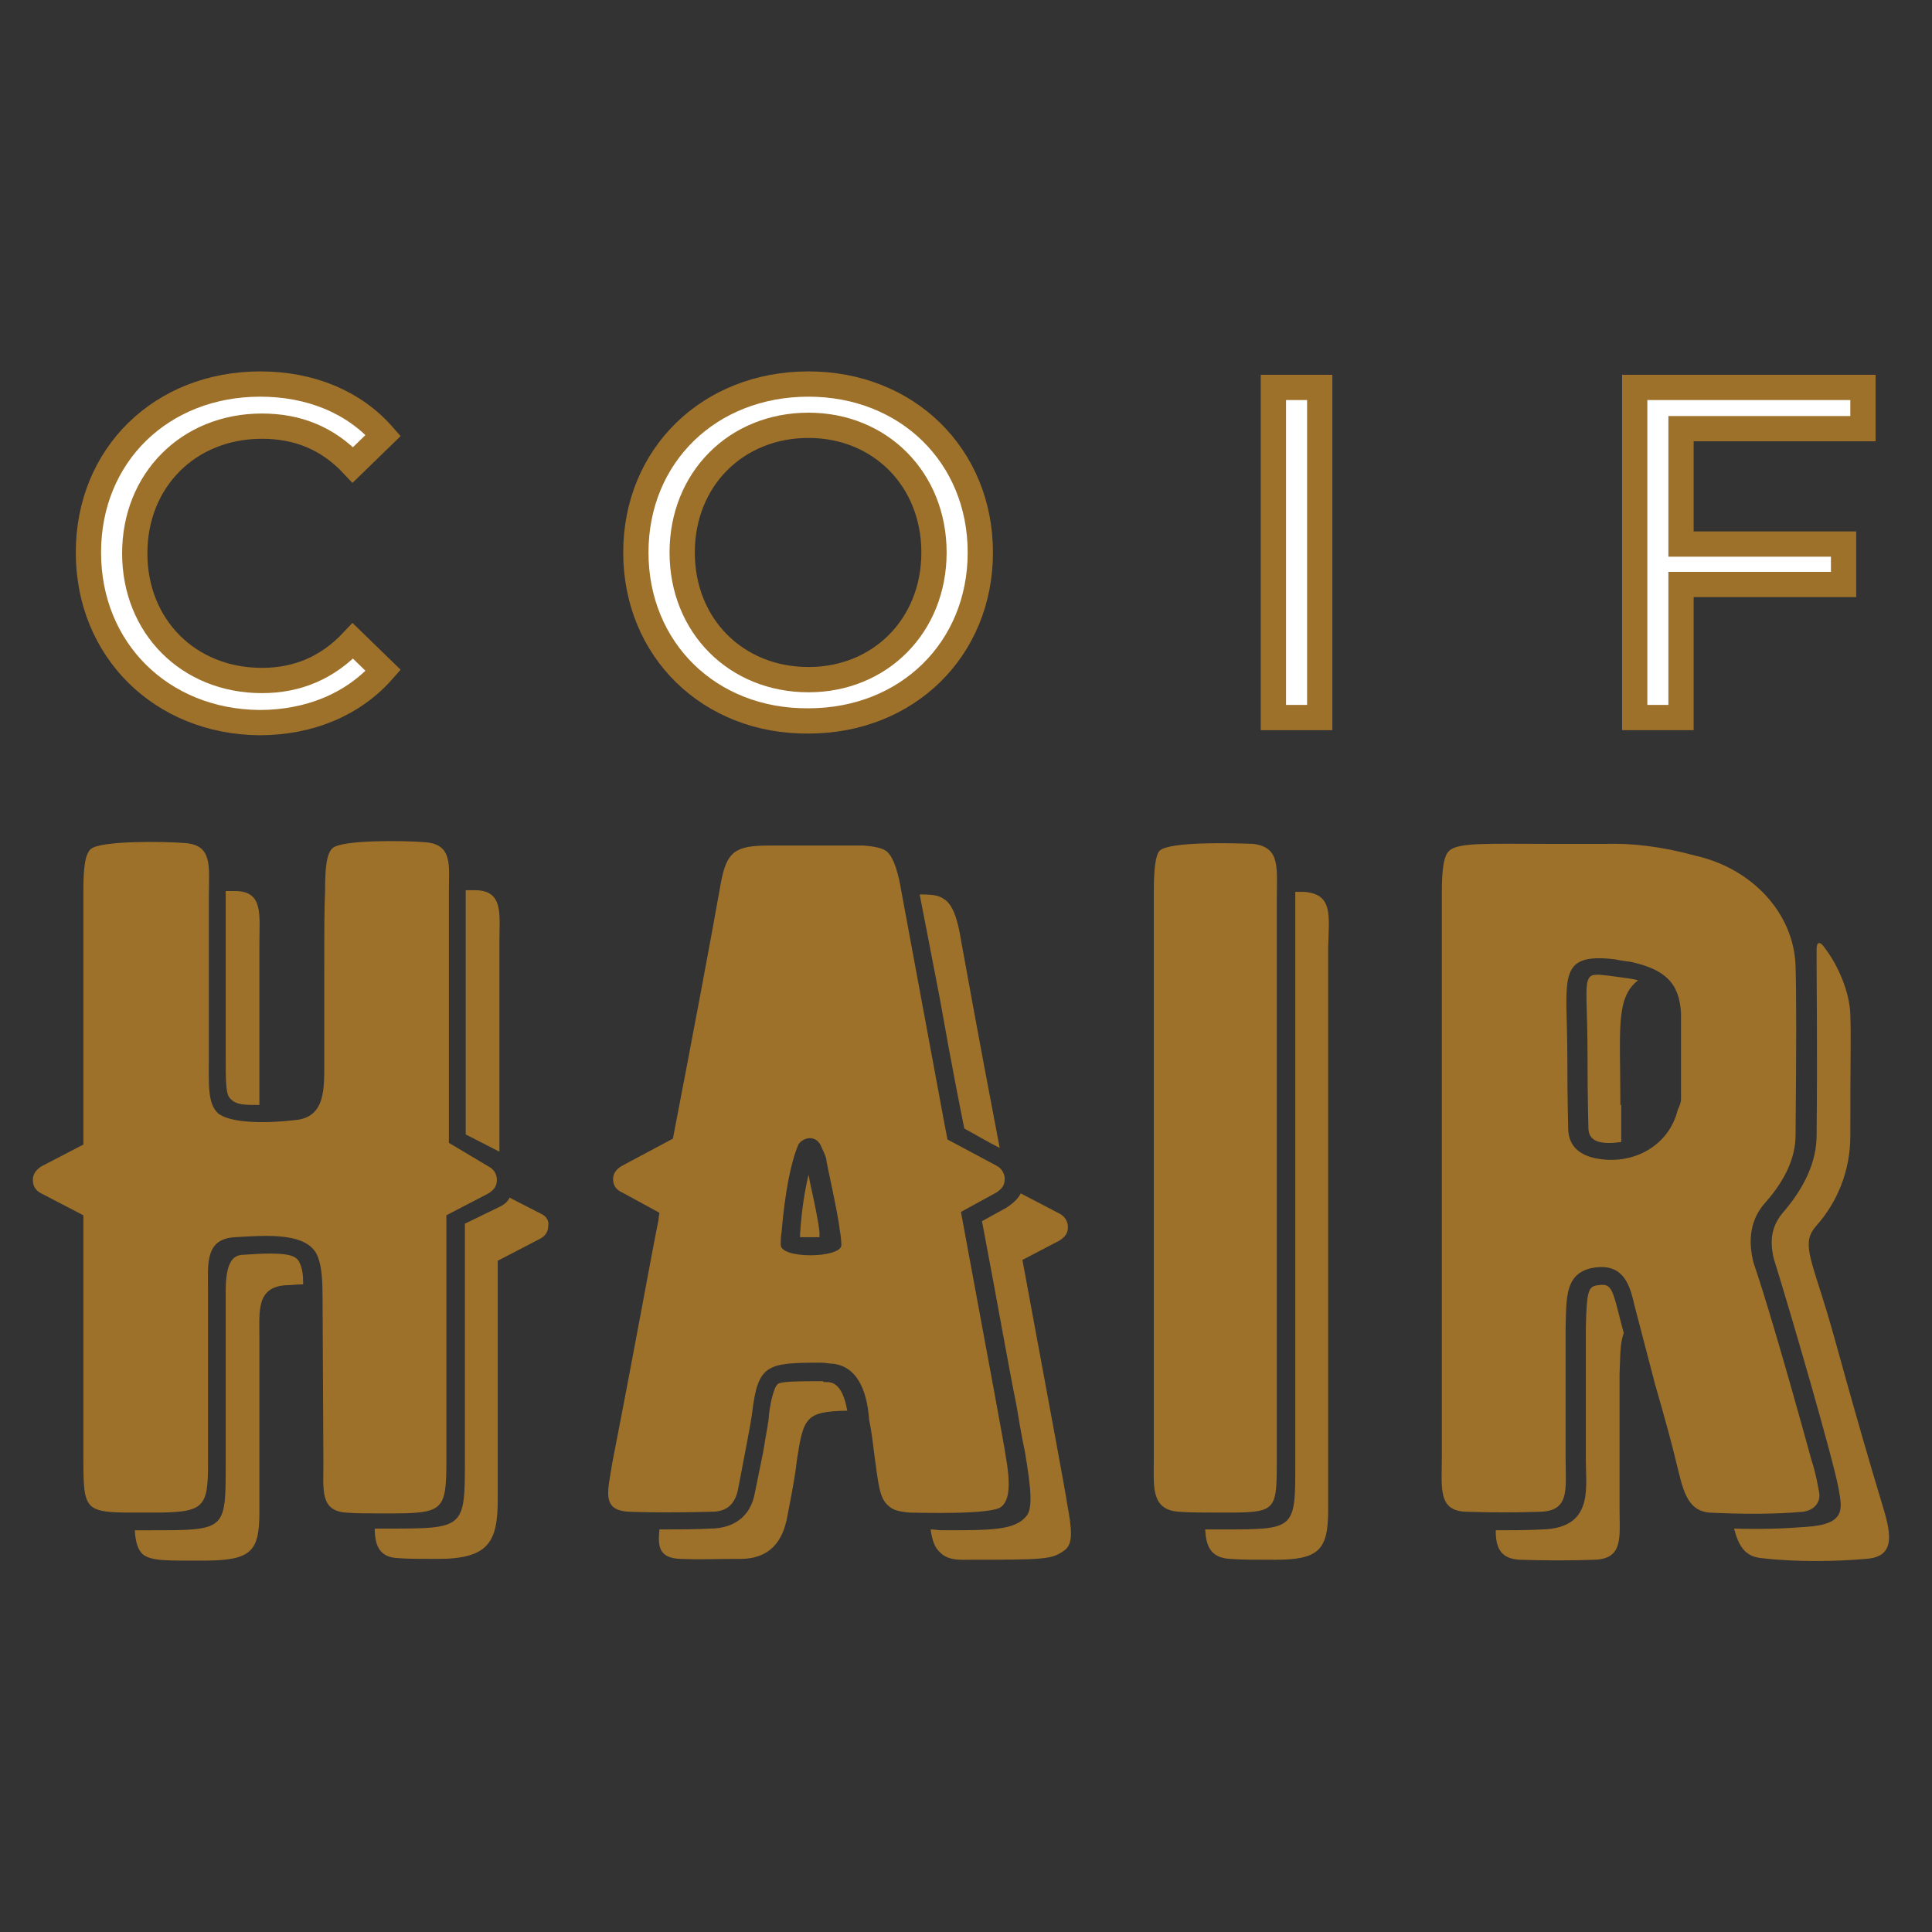
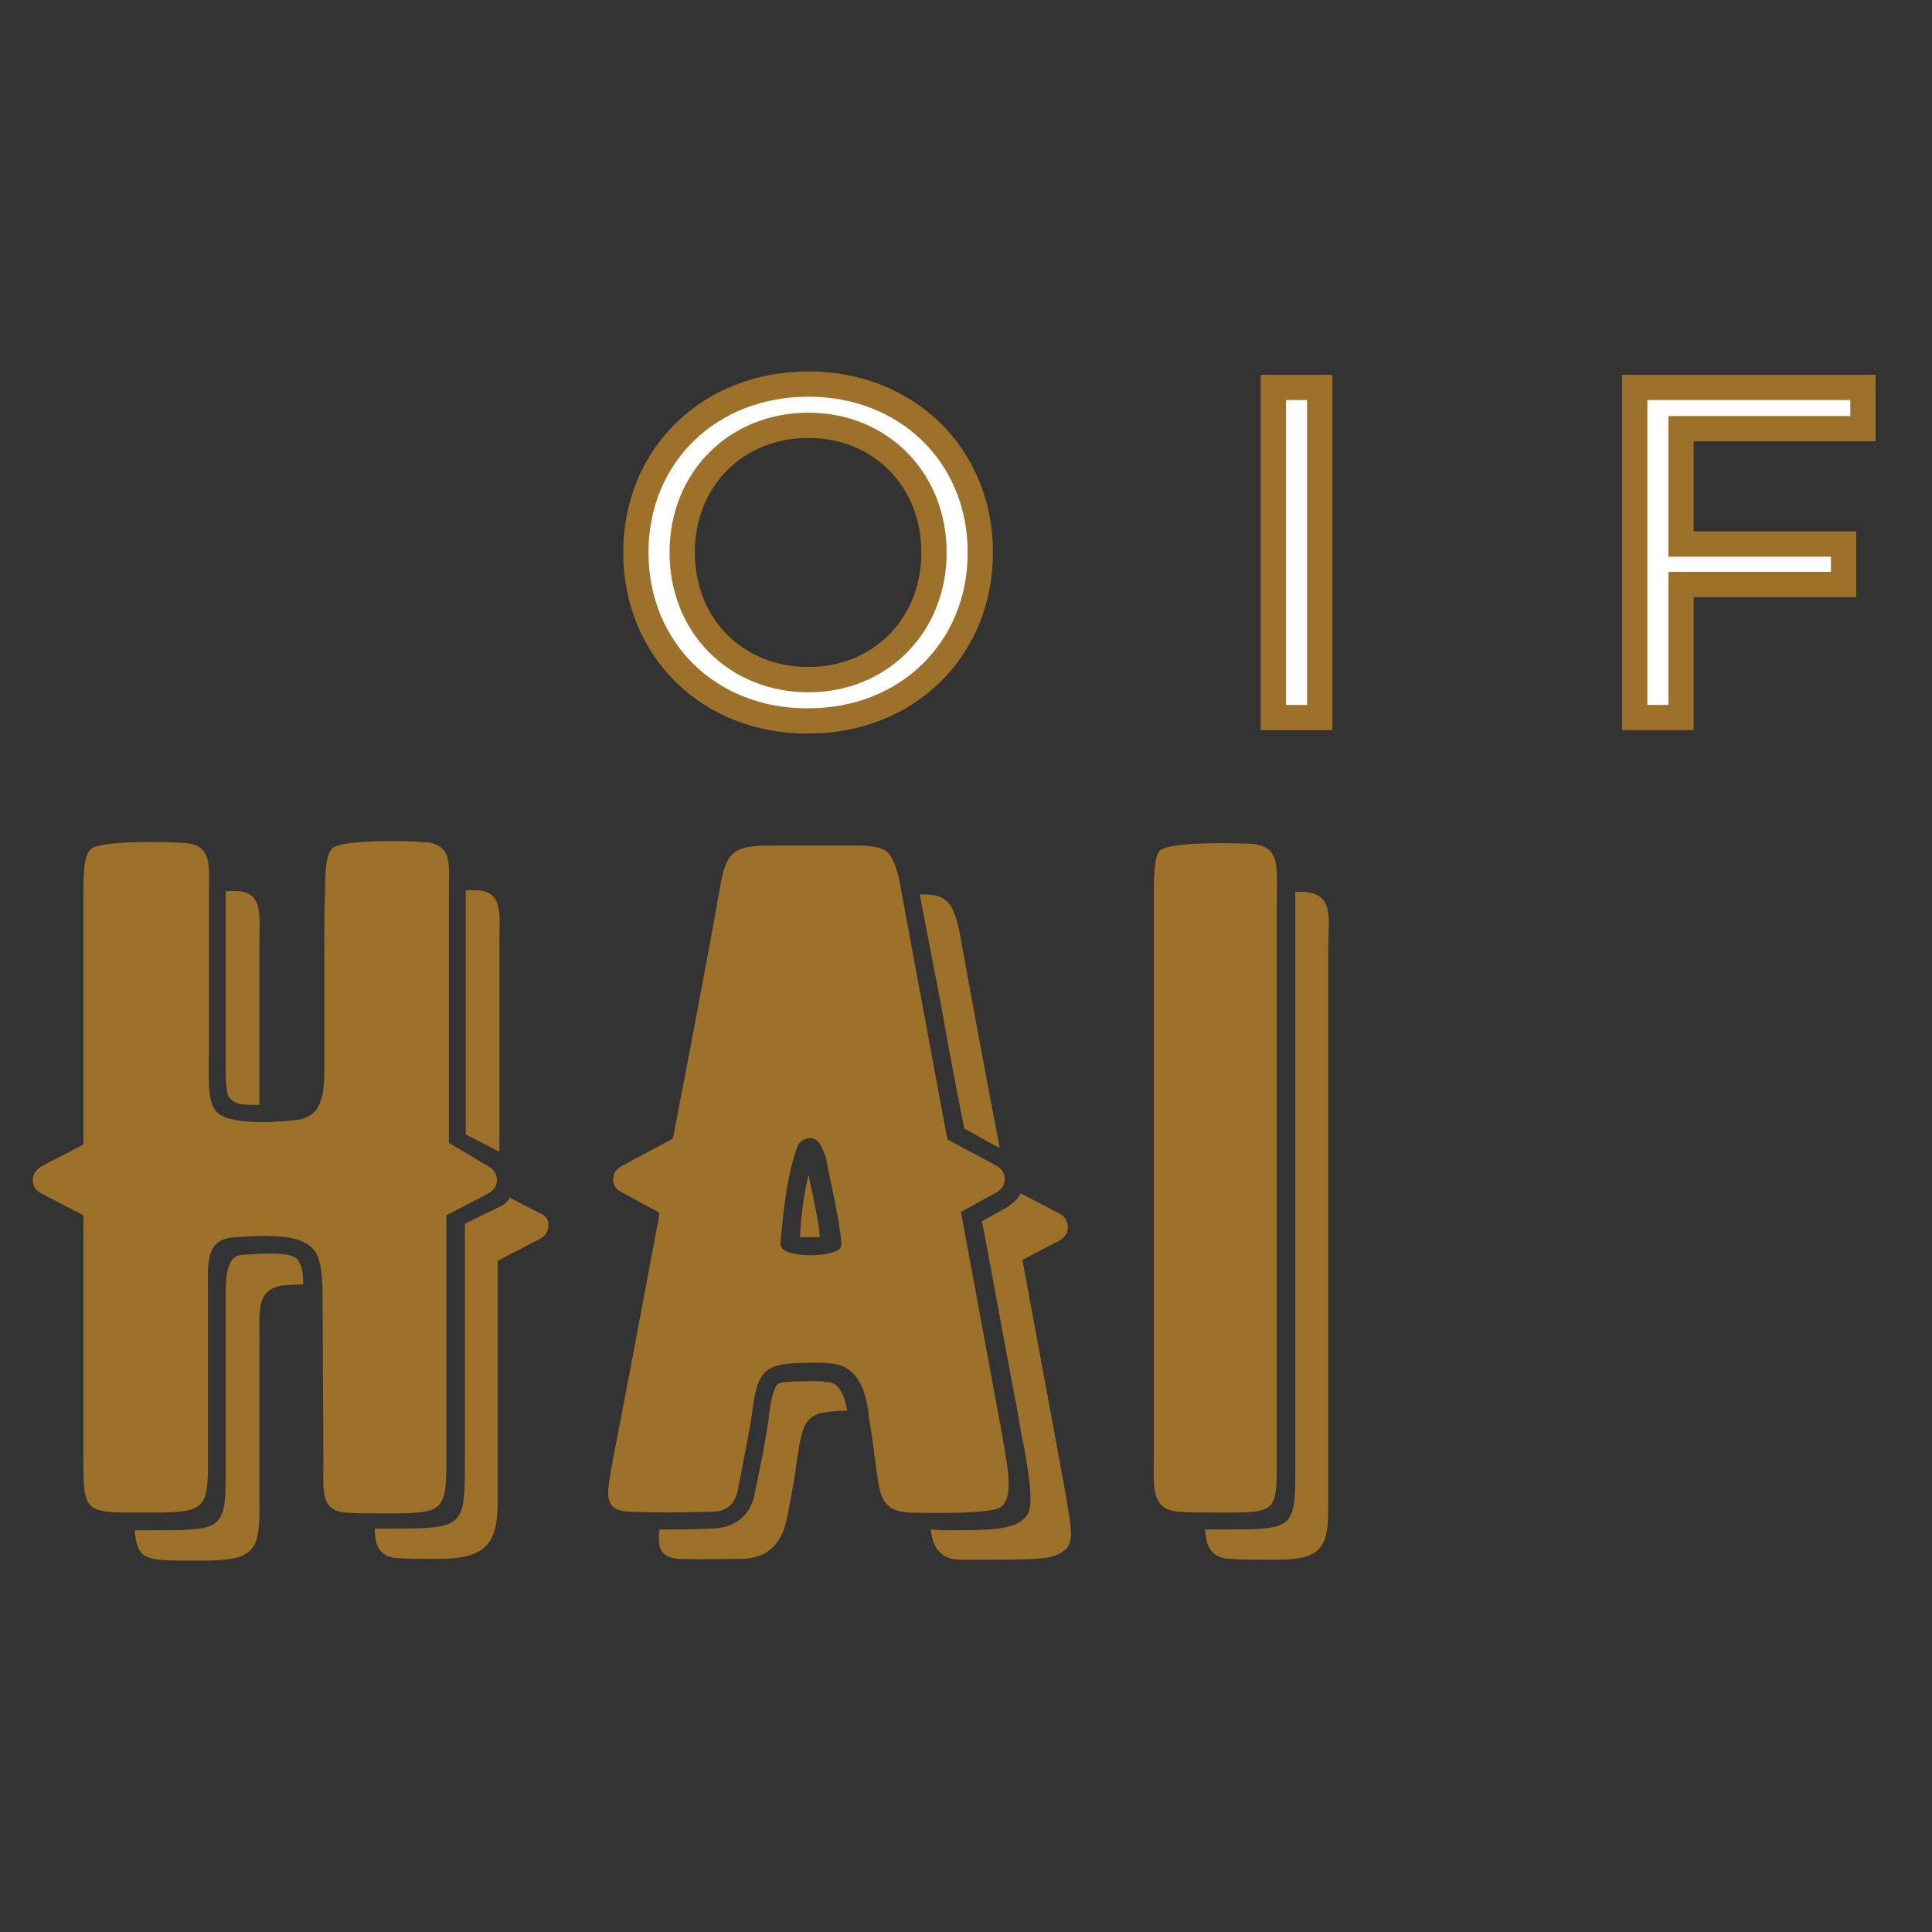
<svg xmlns="http://www.w3.org/2000/svg" version="1.1" id="C_O_I_F_F_U_R_E_xA0_Image_1_" x="0px" y="0px" viewBox="0 0 229.4 229.4" style="enable-background:new 0 0 229.4 229.4;" xml:space="preserve">
  <rect x="0" y="0" width="229.4" height="229.4" fill="#333333" stroke="none" />
  <style type="text/css">
	.st0{fill:#9E712A;}
	.st1{fill:#FFFFFF;stroke:#9E712A;stroke-width:3;stroke-miterlimit:10;}
</style>
  <g>
    <path class="st0" d="M58,138.5c0.6,0.3,1,0.9,1,1.6c0,0.8-0.4,1.2-1,1.6l-5,2.6v29.2c0,6-0.4,6.2-7.1,6.2c-2.1,0-3.7,0-4.8-0.1   c-3.1-0.2-2.7-2.7-2.7-5.8L38.3,154c0-1.9-0.1-3.5-0.5-4.6c-1-3.2-6.3-2.7-9.9-2.5c-3.6,0.2-3.2,3.2-3.2,6.3v20.6   c0,5.3-0.5,5.8-6.6,5.8c-4.2,0-6.3,0.1-7.3-0.8c-0.9-0.9-0.9-2.4-0.9-6.4v-28.1l-5-2.6c-0.6-0.3-1-0.8-1-1.6c0-0.7,0.4-1.2,1-1.6   l5-2.6v-30.1c0-2.8,0.2-4.4,0.9-5c1.2-1,8.7-0.9,11.1-0.7c3.4,0.2,2.9,2.8,2.9,6.2v18.8c0,3.6-0.2,5.9,1.1,7.1   c1.5,1.2,5.8,1.2,9.1,0.8c3.7-0.3,3.5-3.8,3.5-7.1v-10.1c0-4.4,0-7.8,0.1-10.1c0-2.8,0.2-4.4,0.9-5c1.1-1,8.6-0.9,10.9-0.7   c3.4,0.2,2.9,2.8,2.9,5.8v29.9L58,138.5z M28.7,149c-1.1,0.1-1.9,1-1.9,4.3v20.6c0,7.8,0,7.8-8.8,7.8h-2c0.1,1.5,0.4,2.3,0.9,2.8   c1,0.9,3.1,0.8,7.3,0.8c5.7,0,6.6-1.1,6.6-5.8v-20.6c0-3.2-0.4-6.1,3.2-6.3c0.6,0,1.2-0.1,2-0.1c0-1.1-0.1-1.9-0.4-2.5   C35.2,149,34.2,148.6,28.7,149z M26.8,125.1c0,3.6,0,4.9,0.6,5.4c0.7,0.7,1.6,0.7,3.4,0.7V112c0-3.4,0.5-6.2-2.9-6.2h-1.1V125.1z    M64.2,144.1l-3.7-1.9c-0.2,0.5-0.7,0.9-1.4,1.2l-3.9,1.9v28c0,8.2,0,8.2-9.3,8.2h-1.4c0,1.9,0.5,3.4,2.7,3.5   c1.1,0.1,2.7,0.1,4.8,0.1c6.1,0,7.1-2.1,7.1-7.1v-28.3l5-2.6c0.6-0.3,1-0.8,1-1.6C65.2,145,64.9,144.4,64.2,144.1z M55.3,134.7   l3.9,2h0.1v-25.2c0-2.9,0.5-5.8-2.9-5.8h-1.1V134.7z" />
    <path class="st0" d="M118.9,178.9c-1.1,1-9.9,0.7-10.9,0.7c-1.2-0.1-2-0.3-2.5-0.8c-1.1-0.9-1.2-2.6-1.7-6.2   c-0.2-1.7-0.4-3.1-0.6-4c-0.1-1.1-0.4-6.6-4.7-6.7c-0.6-0.1-1-0.1-1-0.1c-6.5,0-7.5,0.2-8.2,6c-0.1,0.9-0.7,4-1.7,9.2   c-0.4,1.7-1.4,2.5-3.1,2.5c-3.9,0.1-7.1,0.1-9.7,0c-3.5-0.1-2.6-2.5-2.1-5.8c3-15.4,4.7-25,5.5-28.9c0-0.3,0.1-0.7,0.1-0.8   l-4.4-2.4c-0.7-0.3-1.1-0.8-1.1-1.6c0-0.7,0.4-1.2,1.1-1.6l6-3.2c2.7-14,4.6-24.2,5.7-30.4c0.7-3.7,1.7-4.4,5.7-4.4h11.3   c1.2,0.1,2.2,0.3,2.7,0.7c0.9,0.8,1.4,2.8,1.7,4.6c3.5,18.8,5.3,28.7,5.5,29.6l5.8,3.1c0.6,0.3,1,0.9,1,1.6c0,0.8-0.4,1.2-1,1.6   l-4.2,2.3c3.4,18.4,5.2,28,5.3,28.9C120,176.1,119.9,178.1,118.9,178.9z M100.6,167.5c-5,0.1-5.2,0.8-6,6c-0.1,0.9-0.2,1.9-1.2,7   c-0.4,1.7-1.4,4.6-5.5,4.6c-3.9,0-4.5,0.1-7.1,0c-2.6-0.1-2.7-1.5-2.5-3.5H79c1.6,0,3.5,0,5.3-0.1c2.9,0,4.8-1.5,5.3-4.1l1-4.9   c0.4-2.5,0.7-3.8,0.7-4.5c0.1-0.9,0.5-3.3,1.1-3.7c0.5-0.3,2.9-0.3,4.8-0.3h0.5l0.1,0.1h0.2C98.7,164.1,100,164.1,100.6,167.5z    M99.7,146c-0.2-2-1.6-8-1.6-8.4c-0.1-0.5-0.4-1-0.7-1.7c-0.7-1.2-2.1-0.8-2.6,0c-0.9,2.1-1.6,5.7-2,10.4c-0.1,0.6-0.1,1.1-0.1,1.5   c0,1.7,7,1.6,7.2,0.1C99.9,147.7,99.9,147,99.7,146z M96.1,146.9H95c0-0.1,0-0.1,0-0.1v-0.3c0.2-3.1,0.6-5.3,1-7   c0.1,0.3,0.1,0.6,0.2,1c0.4,1.8,1,4.6,1.1,5.8v0.6C97.1,146.9,96.6,146.9,96.1,146.9z M114.1,111.6c2.1,11.6,3.7,20,4.6,24.7   c-1.4-0.7-2.9-1.6-4.2-2.3c-0.4-2-1.4-6.9-2.9-15.4c-0.7-3.6-1.5-7.8-2.4-12.4c2,0,2.4,0.2,3.1,0.7   C113.3,107.7,113.8,109.7,114.1,111.6z M126.5,184c-1.6,1.2-2.2,1.2-12.3,1.2c-1.2,0-2-0.3-2.5-0.8c-0.7-0.6-1-1.4-1.2-2.8   c0.4,0,0.9,0.1,1.4,0.1c5.8,0,8.5,0,9.9-1.6c0.9-0.9,0.6-3.5-0.1-7.7c-0.1-0.5-0.4-1.8-1-5.5c-0.9-4.4-2.2-11.9-4.1-21.9l2.9-1.6   c0.9-0.6,1.4-1.1,1.7-1.7l4.6,2.4c0.6,0.3,1,0.9,1,1.6c0,0.8-0.4,1.2-1,1.6l-4.4,2.3c3.4,18.4,5.2,28,5.3,28.9   C127.3,181.7,127.4,183.2,126.5,184z" />
    <path class="st0" d="M151.6,106.9v66.9c0,5.7-0.2,5.8-6.3,5.8c-2.4,0-4.1,0-5.3-0.1c-3.4-0.2-3-3.1-3-6.2v-67.4   c0-2.7,0.2-4.4,0.7-4.9c1.2-1.1,8.7-0.9,11.1-0.8C152.1,100.6,151.6,103.1,151.6,106.9z M154.9,105.9h-1.1v67.9   c0,7.8,0,7.8-8.6,7.8h-2.1c0.1,1.9,0.6,3.4,3,3.5c1.2,0.1,3,0.1,5.3,0.1c5.1,0,6.3-1.1,6.3-5.8v-66.9   C157.8,108.7,158.3,106.2,154.9,105.9z" />
-     <path class="st0" d="M215.1,173.4c0.5,1.5,0.7,2.8,0.9,3.8c0.2,1.1-0.5,2.1-1.9,2.3c-3.4,0.3-7.1,0.3-11.2,0.1   c-2.7-0.3-3.1-2.9-3.9-6.1c-0.4-1.7-1.2-4.7-2.5-9.2l-2.4-9.2c-0.5-2.1-1.1-5.1-4.7-4.6c-3.6,0.5-3.4,3.5-3.5,7v15.9   c0,3.4,0.5,6-3,6.1c-2.9,0.1-5.8,0.1-8.8,0c-3.4-0.1-2.9-2.8-2.9-6.6v-66.8c0-2.8,0.2-4.5,0.9-5.1c1.1-1,4.7-0.8,11.9-0.8h6.6   c3.1-0.1,6.7,0.3,10.7,1.4c6.7,1.5,11.7,6.8,11.9,13.1c0.1,3.1,0.1,9.7,0,20.1c0,2.6-1.2,5.3-3.6,8c-1.7,1.9-2.1,4.3-1.4,7.1   C209.5,153.7,211.8,161.4,215.1,173.4z M189.8,152.6c-1.2,0.1-1.4,0.6-1.5,5v15.9c0,3.2,0.9,7.9-5.1,8.1c-1.9,0.1-3.7,0.1-5.6,0.1   c0,2,0.5,3.4,2.9,3.5c3,0.1,6,0.1,8.8,0c3.5-0.1,3-2.7,3-6.1v-15.9c0.1-1.8,0-3.6,0.5-4.9l-0.7-2.7   C191.4,152.8,191.1,152.4,189.8,152.6z M199.6,130.5v-10.2c-0.2-3.6-1.9-5.2-6-6.1c-0.9-0.1-1.4-0.2-1.9-0.3   c-7-0.8-5.6,2.3-5.6,11.6c0,5,0.1,8.1,0.1,8.4c0,1.9,1,3.1,3.1,3.6c4.6,1,8.9-1.5,9.9-5.7C199.5,131.2,199.6,130.8,199.6,130.5z    M192.4,131.2c0-9-0.6-12.7,2.1-14.8c-0.7-0.2-1-0.2-3.1-0.5c-1.6-0.2-2.4-0.3-2.7,0.2c-0.6,0.8-0.2,3.2-0.2,9.4   c0,5,0.1,8.1,0.1,8.4c0,1.8,1.7,2,3.9,1.7V131.2z M221.5,185.1c3.5-0.2,3.1-2.8,2.1-6.1c-3.6-11.9-5.6-19.7-6.7-23.3   c-2-6.6-3-8.2-1.2-10.2c2.4-2.7,4-6.4,4-10.6c0-10.4,0.1-11.4,0-14.5c-0.1-2.6-1.4-5.7-3-7.8c-0.6-0.9-1-0.8-1,0.1v1.9   c0,3.2,0.1,9.7,0,20.2c0,3.1-1.4,6.2-4.1,9.3c-1.2,1.5-1.5,3.1-1,5.3c2,6.4,7,23.6,7.7,27.3c0.4,2.4,1,4.3-3.9,4.6   c-2.5,0.2-5.2,0.3-8.5,0.2c0.5,1.9,1.2,3.3,3.2,3.5C213.3,185.5,218.1,185.4,221.5,185.1z" />
  </g>
  <g>
    <g>
-       <path class="st1" d="M10.5,65.6c0-11.6,8.7-20,20.4-20c5.9,0,11.1,2.1,14.6,6.1l-3.6,3.5c-3-3.2-6.6-4.6-10.8-4.6    c-8.7,0-15.1,6.4-15.1,15.1c0,8.7,6.4,15.1,15.1,15.1c4.2,0,7.8-1.5,10.8-4.7l3.6,3.5c-3.5,4-8.7,6.2-14.7,6.2    C19.2,85.7,10.5,77.2,10.5,65.6z" />
      <path class="st1" d="M75.5,65.6c0-11.5,8.7-20,20.5-20c11.7,0,20.4,8.5,20.4,20s-8.7,20-20.4,20C84.2,85.7,75.5,77.1,75.5,65.6z     M110.9,65.6c0-8.7-6.4-15.1-14.9-15.1c-8.6,0-15,6.4-15,15.1c0,8.7,6.4,15.1,15,15.1C104.5,80.7,110.9,74.3,110.9,65.6z" />
      <path class="st1" d="M151.2,46h5.5v39.2h-5.5V46z" />
      <path class="st1" d="M199.6,50.9v13.7h19.3v4.8h-19.3v15.8h-5.5V46h27.1v4.9H199.6z" />
    </g>
  </g>
</svg>